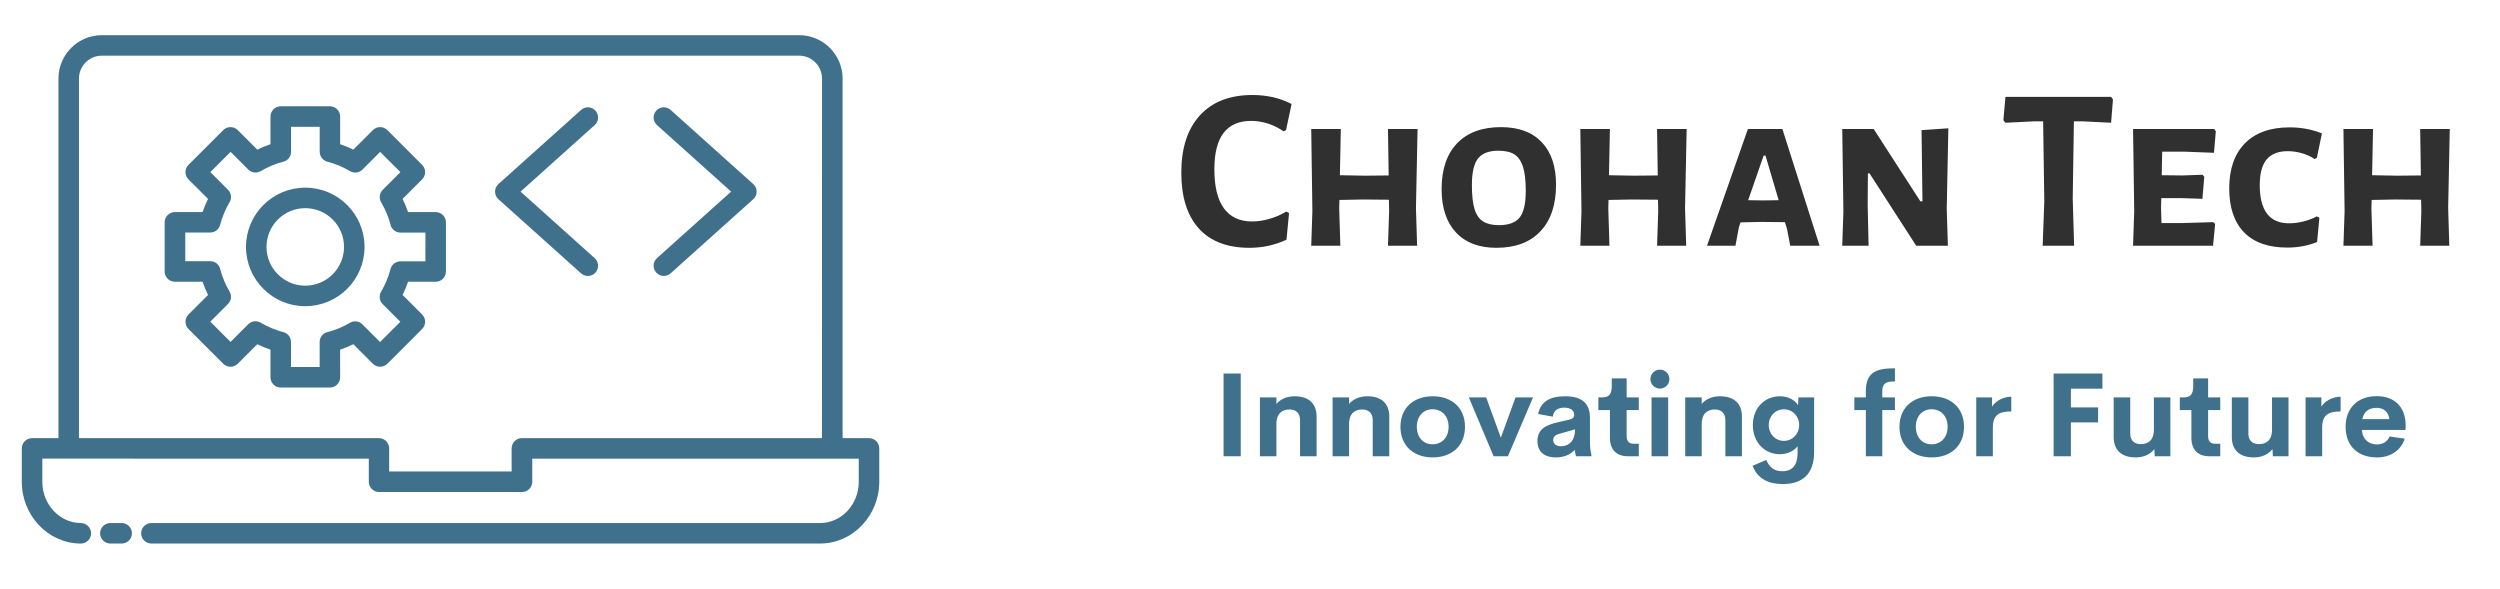
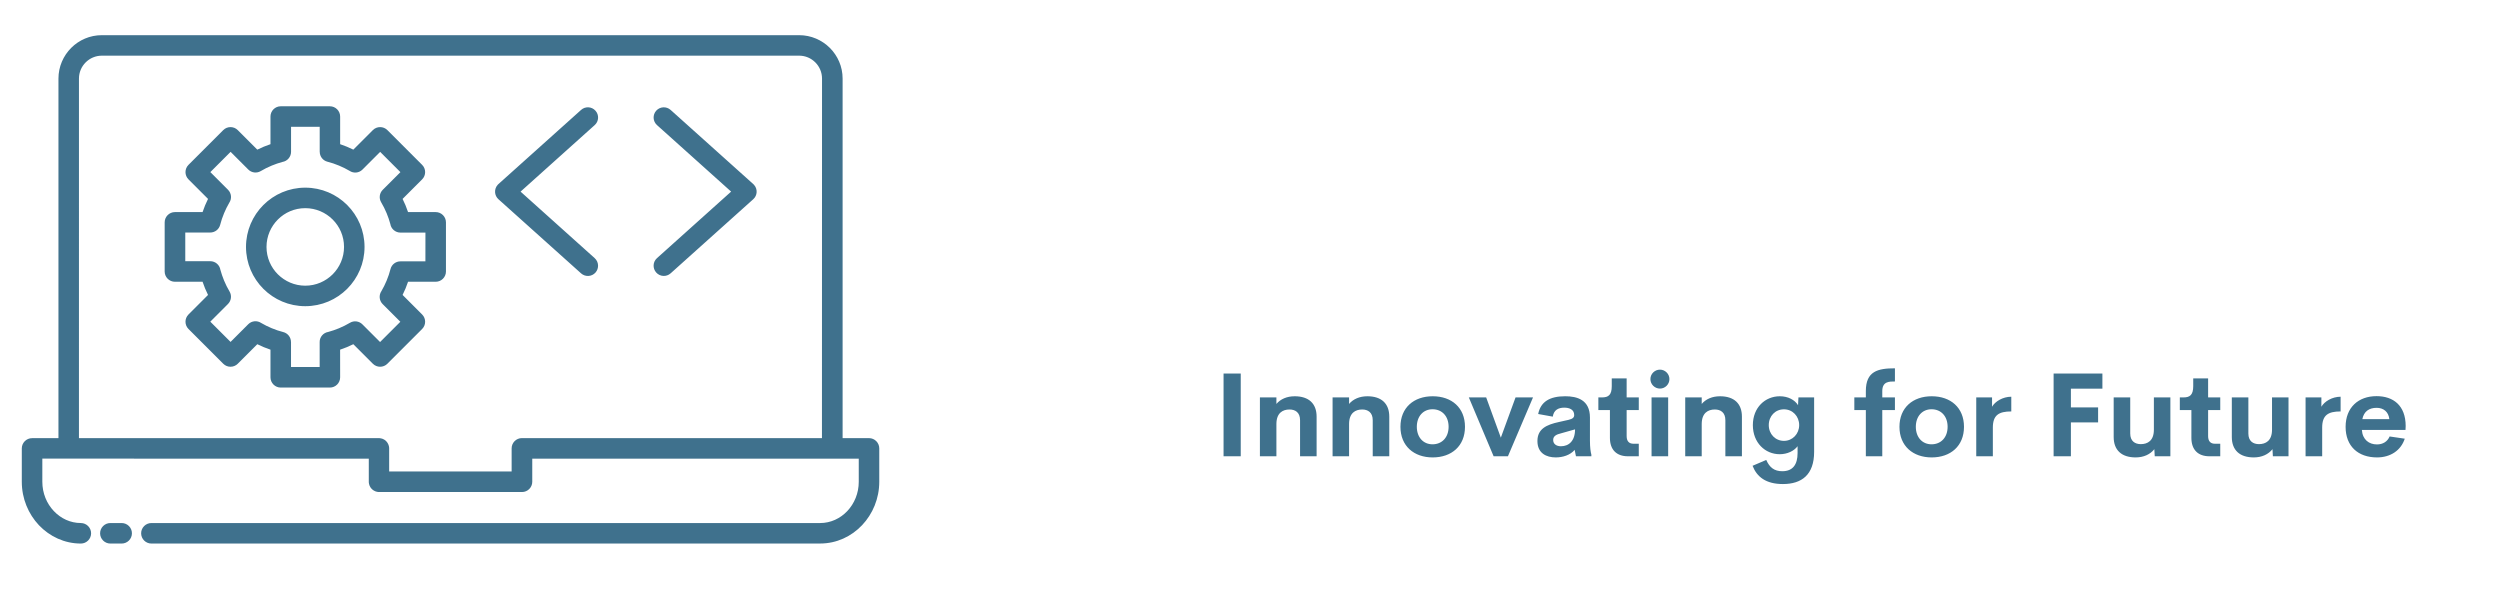
<svg xmlns="http://www.w3.org/2000/svg" viewBox="97.6 176 207.2 48.8" style="max-height: 500px" width="207.2" height="48.8">
  <rect fill="none" height="100%" width="100%" data-name="background" />
  <g transform="translate(97.038,162.082) scale(0.758)" fill="#3f718d" data-name="icon">
    <path fill-rule="evenodd" d="m9.582 75.551c0.617 0 1.121 0.504 1.121 1.121s-0.504 1.121-1.121 1.121c-1.785 0-3.406-0.77-4.582-2.004-1.156-1.227-1.875-2.906-1.875-4.75v-3.648c0-0.617 0.504-1.121 1.121-1.121h2.887v-39.32c0-1.305 0.535-2.492 1.391-3.352 0.859-0.859 2.043-1.391 3.352-1.391h76.25c1.305 0 2.492 0.535 3.352 1.391 0.859 0.859 1.395 2.043 1.395 3.352v39.316h2.887c0.617 0 1.121 0.504 1.121 1.121v3.648c0 1.844-0.719 3.523-1.879 4.75-1.172 1.238-2.793 2.004-4.578 2.004l-73.129 0.004c-0.617 0-1.121-0.504-1.121-1.121s0.504-1.121 1.121-1.121h73.125c1.148 0 2.199-0.5 2.961-1.305 0.777-0.82 1.258-1.953 1.258-3.207v-2.527h-35.699v2.527c0 0.617-0.504 1.121-1.121 1.121h-15.66-0.027l-0.027-0.004c-0.008 0-0.02 0-0.027-0.004l-0.109-0.016-0.164-0.047-0.023-0.008-0.164-0.082-0.117-0.078-0.02-0.016-0.098-0.098-0.023-0.02-0.039-0.039-0.016-0.02-0.078-0.117-0.082-0.164-0.008-0.023-0.047-0.164-0.02-0.137c0-0.008 0-0.02-0.004-0.027v-2.582l-32.809-0.008h-2.887v2.527c0 1.254 0.48 2.391 1.258 3.207 0.762 0.809 1.809 1.309 2.957 1.309zm64.484-27.301 9.035-8.105c0.461-0.41 0.5-1.117 0.086-1.574-0.027-0.031-0.059-0.062-0.09-0.09l-9.031-8.102c-0.461-0.41-1.164-0.371-1.574 0.086-0.41 0.461-0.371 1.164 0.086 1.574l8.105 7.273-8.105 7.273c-0.461 0.41-0.496 1.117-0.086 1.574 0.41 0.461 1.117 0.5 1.574 0.09zm-8.301-1.664-8.105-7.273 8.105-7.273c0.461-0.41 0.5-1.117 0.086-1.574-0.41-0.461-1.117-0.5-1.574-0.086l-9.031 8.102c-0.031 0.027-0.062 0.059-0.09 0.09-0.41 0.461-0.371 1.164 0.086 1.574l9.035 8.105c0.461 0.41 1.164 0.371 1.574-0.086 0.41-0.461 0.371-1.168-0.086-1.578zm-31.645 3.012c1.172 0 2.231-0.477 2.996-1.242 0.766-0.766 1.242-1.824 1.242-2.996s-0.473-2.231-1.242-2.996c-0.766-0.766-1.828-1.242-2.996-1.242-1.172 0-2.231 0.473-2.996 1.242-0.766 0.766-1.242 1.828-1.242 2.996s0.473 2.231 1.242 2.996 1.828 1.242 2.996 1.242zm4.582 0.344c1.172-1.172 1.898-2.793 1.898-4.582s-0.727-3.41-1.898-4.582-2.793-1.898-4.582-1.898c-1.789 0-3.41 0.727-4.582 1.898-1.172 1.172-1.898 2.793-1.898 4.582s0.727 3.41 1.898 4.582c1.172 1.172 2.793 1.898 4.582 1.898 1.789 0 3.41-0.727 4.582-1.898zm-2.074 4.715c0.391-0.105 0.785-0.242 1.176-0.402 0.418-0.172 0.82-0.375 1.203-0.602 0.449-0.266 1.008-0.18 1.359 0.172l1.934 1.934 2.215-2.215-1.934-1.934c-0.383-0.383-0.43-0.98-0.137-1.414 0.215-0.367 0.406-0.754 0.57-1.148 0.176-0.422 0.32-0.848 0.426-1.27 0.129-0.504 0.582-0.84 1.082-0.84v-0.004h2.734l0.004-3.141h-2.734c-0.555 0-1.02-0.406-1.105-0.938-0.105-0.395-0.242-0.785-0.402-1.176-0.172-0.418-0.375-0.82-0.602-1.203-0.266-0.449-0.18-1.008 0.172-1.359l1.934-1.934-2.215-2.215-1.934 1.934c-0.383 0.387-0.98 0.43-1.414 0.137-0.367-0.215-0.754-0.406-1.148-0.57-0.422-0.176-0.848-0.32-1.27-0.426-0.504-0.129-0.84-0.582-0.84-1.082h-0.004v-2.734h-3.133v2.734c0 0.555-0.406 1.02-0.938 1.105-0.391 0.105-0.785 0.242-1.176 0.402-0.418 0.172-0.82 0.375-1.203 0.602-0.449 0.266-1.008 0.18-1.359-0.172l-1.934-1.934-2.215 2.215 1.934 1.934c0.383 0.387 0.43 0.98 0.137 1.414-0.215 0.367-0.406 0.754-0.57 1.148-0.176 0.422-0.32 0.848-0.426 1.27-0.129 0.504-0.582 0.84-1.082 0.84v0.004h-2.734v3.133h2.734c0.555 0 1.02 0.406 1.105 0.938 0.105 0.391 0.242 0.785 0.402 1.176 0.172 0.418 0.375 0.82 0.602 1.203 0.266 0.449 0.18 1.008-0.172 1.359l-1.934 1.934 2.215 2.215 1.934-1.934c0.383-0.383 0.98-0.43 1.414-0.137 0.367 0.215 0.754 0.406 1.148 0.57 0.422 0.176 0.848 0.32 1.27 0.426 0.504 0.129 0.84 0.582 0.84 1.082h0.004v2.734h3.133v-2.734c-0.004-0.547 0.402-1.008 0.934-1.098zm2.035 1.664c0.242-0.102 0.48-0.207 0.711-0.324l2.137 2.137c0.438 0.438 1.148 0.438 1.586 0l3.801-3.801c0.438-0.438 0.438-1.148 0-1.586l-2.137-2.137c0.117-0.234 0.223-0.473 0.324-0.711 0.098-0.238 0.191-0.48 0.273-0.73h3.023c0.617 0 1.121-0.504 1.121-1.121v-5.375c0-0.617-0.504-1.121-1.121-1.121h-3.023c-0.086-0.25-0.176-0.496-0.273-0.73-0.102-0.242-0.207-0.48-0.324-0.711l2.137-2.137c0.438-0.438 0.438-1.148 0-1.586l-3.801-3.801c-0.438-0.438-1.148-0.438-1.586 0l-2.137 2.137c-0.234-0.117-0.473-0.223-0.711-0.324-0.238-0.098-0.48-0.191-0.73-0.273v-3.023c0-0.617-0.504-1.121-1.121-1.121h-5.375c-0.617 0-1.121 0.504-1.121 1.121v3.023c-0.25 0.086-0.496 0.176-0.73 0.273-0.242 0.102-0.48 0.207-0.711 0.324l-2.137-2.137c-0.438-0.438-1.148-0.438-1.586 0l-3.801 3.801c-0.438 0.438-0.438 1.148 0 1.586l2.137 2.137c-0.117 0.234-0.223 0.473-0.324 0.711-0.098 0.238-0.191 0.48-0.273 0.73h-3.023c-0.617 0-1.121 0.504-1.121 1.121v5.375c0 0.617 0.504 1.121 1.121 1.121h3.023c0.086 0.25 0.176 0.496 0.273 0.73 0.102 0.242 0.207 0.48 0.324 0.711l-2.137 2.137c-0.438 0.438-0.438 1.148 0 1.586l3.801 3.801c0.438 0.438 1.148 0.438 1.586 0l2.137-2.137c0.234 0.117 0.473 0.223 0.711 0.324 0.238 0.098 0.48 0.191 0.73 0.273v3.023c0 0.617 0.504 1.121 1.121 1.121h5.375c0.617 0 1.121-0.504 1.121-1.121l-0.004-3.023c0.25-0.086 0.496-0.176 0.734-0.273zm-29.289 9.949h32.836 0.027l0.164 0.023 0.164 0.047 0.023 0.008 0.164 0.082 0.094 0.062 0.039 0.031 0.137 0.137 0.031 0.039 0.078 0.117 0.082 0.164 0.008 0.023 0.008 0.027c0.004 0.008 0.004 0.02 0.008 0.027l0.031 0.109 0.02 0.137c0 0.008 0 0.02 0.004 0.027v2.582h13.391v-2.527c0-0.617 0.504-1.121 1.121-1.121h32.809l0.008-39.316c0-0.688-0.281-1.312-0.734-1.766s-1.078-0.734-1.766-0.734h-76.246c-0.688 0-1.312 0.281-1.766 0.734s-0.734 1.078-0.734 1.766zm4.672 9.281h-1.238c-0.617 0-1.121 0.504-1.121 1.121s0.504 1.121 1.121 1.121h1.238c0.617 0 1.121-0.504 1.121-1.121 0-0.621-0.504-1.121-1.121-1.121z" />
  </g>
  <g transform="translate(194.97,173.374) scale(0.479)" fill="#303030" data-name="business_name">
-     <path d="M20.2,23.48l-0.96,4.52l-0.44,0.2q-1.2-0.84-2.64-1.32t-2.96-0.48q-6.36,0-6.36,8.36q0,4.52,1.66,6.78t4.86,2.26q1.48,0,3.06-0.46t2.86-1.26l0.48,0.28l-0.44,4.6q-3.04,1.4-6.4,1.4q-5.76,0-8.78-3.36t-3.02-9.64q0-6.4,3.22-9.92t9.1-3.52q3.76,0,6.76,1.56z M41.72,41.52l0.2,6.48l-5.04,0l0.2-6l-0.04-1.96l-4.52-0.04l-4.04,0.08l-0.04,1.44l0.2,6.48l-5.04,0l0.2-6l-0.2-14.2l5.12,0l-0.16,8l4.28,0.08l4.16-0.04l-0.12-8.04l5.12,0z M63.48,30.08q2.48,2.6,2.48,7.36q0,5.2-2.7,8.06t-7.62,2.86q-4.52,0-7-2.66t-2.48-7.5q0-5.12,2.68-7.92t7.6-2.8q4.56,0,7.04,2.6z M52.46,32.9q-1.06,1.34-1.06,4.62q0,2.64,0.46,4.14t1.48,2.14t2.74,0.64q2.52,0,3.58-1.32t1.06-4.64q0-2.64-0.48-4.14t-1.48-2.14t-2.76-0.64q-2.48,0-3.54,1.34z M88.28,41.52l0.2,6.48l-5.04,0l0.2-6l-0.04-1.96l-4.52-0.04l-4.04,0.08l-0.04,1.44l0.2,6.48l-5.04,0l0.2-6l-0.2-14.2l5.12,0l-0.16,8l4.28,0.08l4.16-0.04l-0.12-8.04l5.12,0z M111.56,48l-5.08,0l-0.56-2.92l-0.36-1.16l-4.08-0.04l-3.6,0.08l-0.28,0.84l-0.6,3.2l-4.92,0l7.08-20.2l5.96,0z M104.48,40.12l-2.28-7.72l-0.32,0l-2.68,7.72l2.6,0.04z M133.56,41.6l0.2,6.4l-5.48,0l-8.08-12.52l-0.28,0l-0.04,5.44l0.16,7.08l-4.56,0l0.2-5.92l-0.2-14.28l5.44,0l8.08,12.52l0.36,0l-0.16-12.32l4.64-0.32z  M162.32,22.68l-0.32,4.04l-4.84-0.24l-1.6,0l-0.2,13.36l0.24,8.16l-5.44,0l0.28-7.68l-0.2-13.84l-1.6,0l-4.92,0.24l-0.36-0.44l0.36-4.04l18.28,0z M179.68,43.92l0.32,0.32l-0.36,3.76l-13.84,0l0.2-6l-0.2-14.2l14.04,0l0.28,0.4l-0.32,3.72l-5.2-0.2l-3.76,0l-0.08,4.08l3.6,0.04l3.48-0.12l0.28,0.36l-0.32,3.8l-3.8-0.12l-3.32,0l-0.04,1.76l0.08,2.56l3.52,0z M198.48,28.56l-0.88,4.24l-0.4,0.2q-0.92-0.64-2.16-1t-2.48-0.36q-2.44,0-3.64,1.42t-1.2,4.46q0,6.6,5.08,6.6q1.2,0,2.48-0.32t2.32-0.88l0.44,0.24l-0.4,4.2q-2.36,0.96-5.16,0.96q-4.92,0-7.48-2.64t-2.56-7.6q0-5.04,2.72-7.8t7.72-2.76q3,0,5.6,1.04z M220.32,41.52l0.2,6.48l-5.04,0l0.2-6l-0.04-1.96l-4.52-0.04l-4.04,0.08l-0.04,1.44l0.2,6.48l-5.04,0l0.2-6l-0.2-14.2l5.12,0l-0.16,8l4.28,0.08l4.16-0.04l-0.12-8.04l5.12,0z" />
-   </g>
+     </g>
  <g transform="translate(198.121,204.096) scale(0.243)" fill="#3f718d" data-name="slogan">
    <path d="M3.652,40l0-28.223l5.859,0l0,28.223l-5.859,0z M27.91,19.531c4.824,0,7.48,2.5,7.48,6.953l0,13.516l-5.645,0l0-12.305c0-2.676-1.66-3.652-3.594-3.652c-2.324,0-4.434,1.172-4.473,4.883l0,11.074l-5.625,0l0-20.078l5.625,0l0,2.227c1.406-1.66,3.574-2.617,6.23-2.617z M52.695,19.531c4.824,0,7.48,2.5,7.48,6.953l0,13.516l-5.645,0l0-12.305c0-2.676-1.66-3.652-3.594-3.652c-2.324,0-4.434,1.172-4.473,4.883l0,11.074l-5.625,0l0-20.078l5.625,0l0,2.227c1.406-1.66,3.574-2.617,6.23-2.617z M74.98,40.391c-6.387,0-10.996-3.887-10.996-10.449c0-6.523,4.57-10.41,10.996-10.41c6.465,0,11.016,3.887,11.016,10.41c0,6.562-4.57,10.449-11.016,10.449z M74.922,35.918c3.262,0,5.488-2.383,5.488-5.977s-2.227-5.977-5.488-5.977c-3.145,0-5.352,2.383-5.352,5.977s2.207,5.977,5.352,5.977z M103.242,19.922l5.957,0l-8.555,20.078l-4.883,0l-8.457-20.078l5.918,0l5,13.73z M128.613,34.551c0,2.461,0.234,4.023,0.488,4.902l0,0.547l-5.254,0l-0.449-2.188c-1.504,1.816-4.102,2.578-6.445,2.578c-3.164,0-6.25-1.406-6.25-5.586c0-4.16,3.105-5.566,7.305-6.484l3.301-0.742c1.426-0.332,1.934-0.82,1.934-1.641c0-1.973-1.797-2.52-3.379-2.52c-2.031,0-3.574,0.801-3.926,3.066l-4.98-0.898c0.84-4.16,3.887-6.055,9.219-6.055c4.023,0,8.438,1.191,8.438,7.246l0,7.773z M118.711,36.582c2.676,0,4.824-1.777,4.824-5.762l-4.766,1.348c-1.562,0.371-2.695,0.918-2.695,2.266c0,1.445,1.191,2.148,2.637,2.148z M141.562,40c-3.906,0-6.133-2.266-6.133-6.27l0-9.492l-3.945,0l0-4.316l1.27,0c2.129,0,3.301-0.82,3.301-3.828l0-2.656l5.078,0l0,6.484l4.141,0l0,4.316l-4.141,0l0,8.887c0,1.797,0.879,2.598,2.324,2.598l1.816,0l0,4.277l-3.711,0z M152.5,16.914c-1.777,0-3.262-1.445-3.262-3.242c0-1.777,1.484-3.223,3.262-3.223c1.738,0,3.223,1.445,3.223,3.223c0,1.797-1.484,3.242-3.223,3.242z M149.629,40l0-20.078l5.664,0l0,20.078l-5.664,0z M172.969,19.531c4.824,0,7.48,2.5,7.48,6.953l0,13.516l-5.645,0l0-12.305c0-2.676-1.66-3.652-3.594-3.652c-2.324,0-4.434,1.172-4.473,4.883l0,11.074l-5.625,0l0-20.078l5.625,0l0,2.227c1.406-1.66,3.574-2.617,6.23-2.617z M199.727,19.922l5.352,0l0,18.574c0,7.812-4.238,10.977-10.645,10.977c-5.762,0-8.887-2.422-10.352-6.23l4.668-1.992c1.133,2.598,2.773,3.848,5.469,3.848c3.555,0,5.215-2.227,5.215-6.191l0-2.344c-1.172,1.602-3.477,2.734-6.094,2.734c-4.98,0-9.16-3.926-9.16-9.922c0-6.016,4.199-9.844,9.199-9.844c2.812,0,5.117,1.25,6.211,3.047z M194.785,34.746c2.93,0,5.195-2.383,5.195-5.371c0-3.008-2.227-5.391-5.195-5.391c-2.949,0-5.176,2.285-5.176,5.391c0,3.066,2.266,5.371,5.176,5.371z  M232.637,14.492c-1.855,0-4.316-0.078-4.316,3.281l0,2.148l4.316,0l0,4.316l-4.316,0l0,15.762l-5.605,0l0-15.762l-3.926,0l0-4.316l3.926,0l0-2.168c0-6.777,4.102-7.754,9.922-7.754l0,4.492z M245.176,40.391c-6.387,0-10.996-3.887-10.996-10.449c0-6.523,4.57-10.41,10.996-10.41c6.465,0,11.016,3.887,11.016,10.41c0,6.562-4.57,10.449-11.016,10.449z M245.117,35.918c3.262,0,5.488-2.383,5.488-5.977s-2.227-5.977-5.488-5.977c-3.145,0-5.352,2.383-5.352,5.977s2.207,5.977,5.352,5.977z M265.762,23.105c1.016-1.777,3.652-3.418,6.562-3.418l0,5.02c-4.258,0-6.289,1.25-6.289,5.508l0,9.785l-5.664,0l0-20.078l5.391,0l0,3.184z  M303.398,16.934l-10.742,0l0,6.406l9.277,0l0,5.098l-9.277,0l0,11.562l-5.898,0l0-28.223l16.641,0l0,5.156z M320.957,19.922l5.625,0l0,20.078l-5.332,0l-0.137-2.422c-1.406,1.777-3.633,2.812-6.387,2.812c-4.824,0-7.48-2.52-7.48-6.953l0-13.516l5.645,0l0,12.305c0,2.656,1.66,3.633,3.613,3.633c2.324,0,4.434-1.172,4.453-4.863l0-11.074z M339.883,40c-3.906,0-6.133-2.266-6.133-6.27l0-9.492l-3.945,0l0-4.316l1.27,0c2.129,0,3.301-0.82,3.301-3.828l0-2.656l5.078,0l0,6.484l4.141,0l0,4.316l-4.141,0l0,8.887c0,1.797,0.879,2.598,2.324,2.598l1.816,0l0,4.277l-3.711,0z M361.25,19.922l5.625,0l0,20.078l-5.332,0l-0.137-2.422c-1.406,1.777-3.633,2.812-6.387,2.812c-4.824,0-7.48-2.52-7.48-6.953l0-13.516l5.645,0l0,12.305c0,2.656,1.66,3.633,3.613,3.633c2.324,0,4.434-1.172,4.453-4.863l0-11.074z M378.086,23.105c1.016-1.777,3.652-3.418,6.562-3.418l0,5.02c-4.258,0-6.289,1.25-6.289,5.508l0,9.785l-5.664,0l0-20.078l5.391,0l0,3.184z M406.836,29.668l-0.059,1.348l-14.883,0c0.234,3.34,2.461,4.941,5.137,4.941c2.012,0,3.574-0.938,4.336-2.715l5.156,0.762c-1.328,4.062-4.941,6.387-9.453,6.387c-6.484,0-10.723-3.828-10.723-10.43s4.355-10.469,10.547-10.469c5.684,0,9.922,3.145,9.941,10.176z M396.934,23.477c-2.559,0-4.336,1.191-4.883,3.867l9.219,0c-0.293-2.559-2.031-3.867-4.336-3.867z" />
  </g>
</svg>